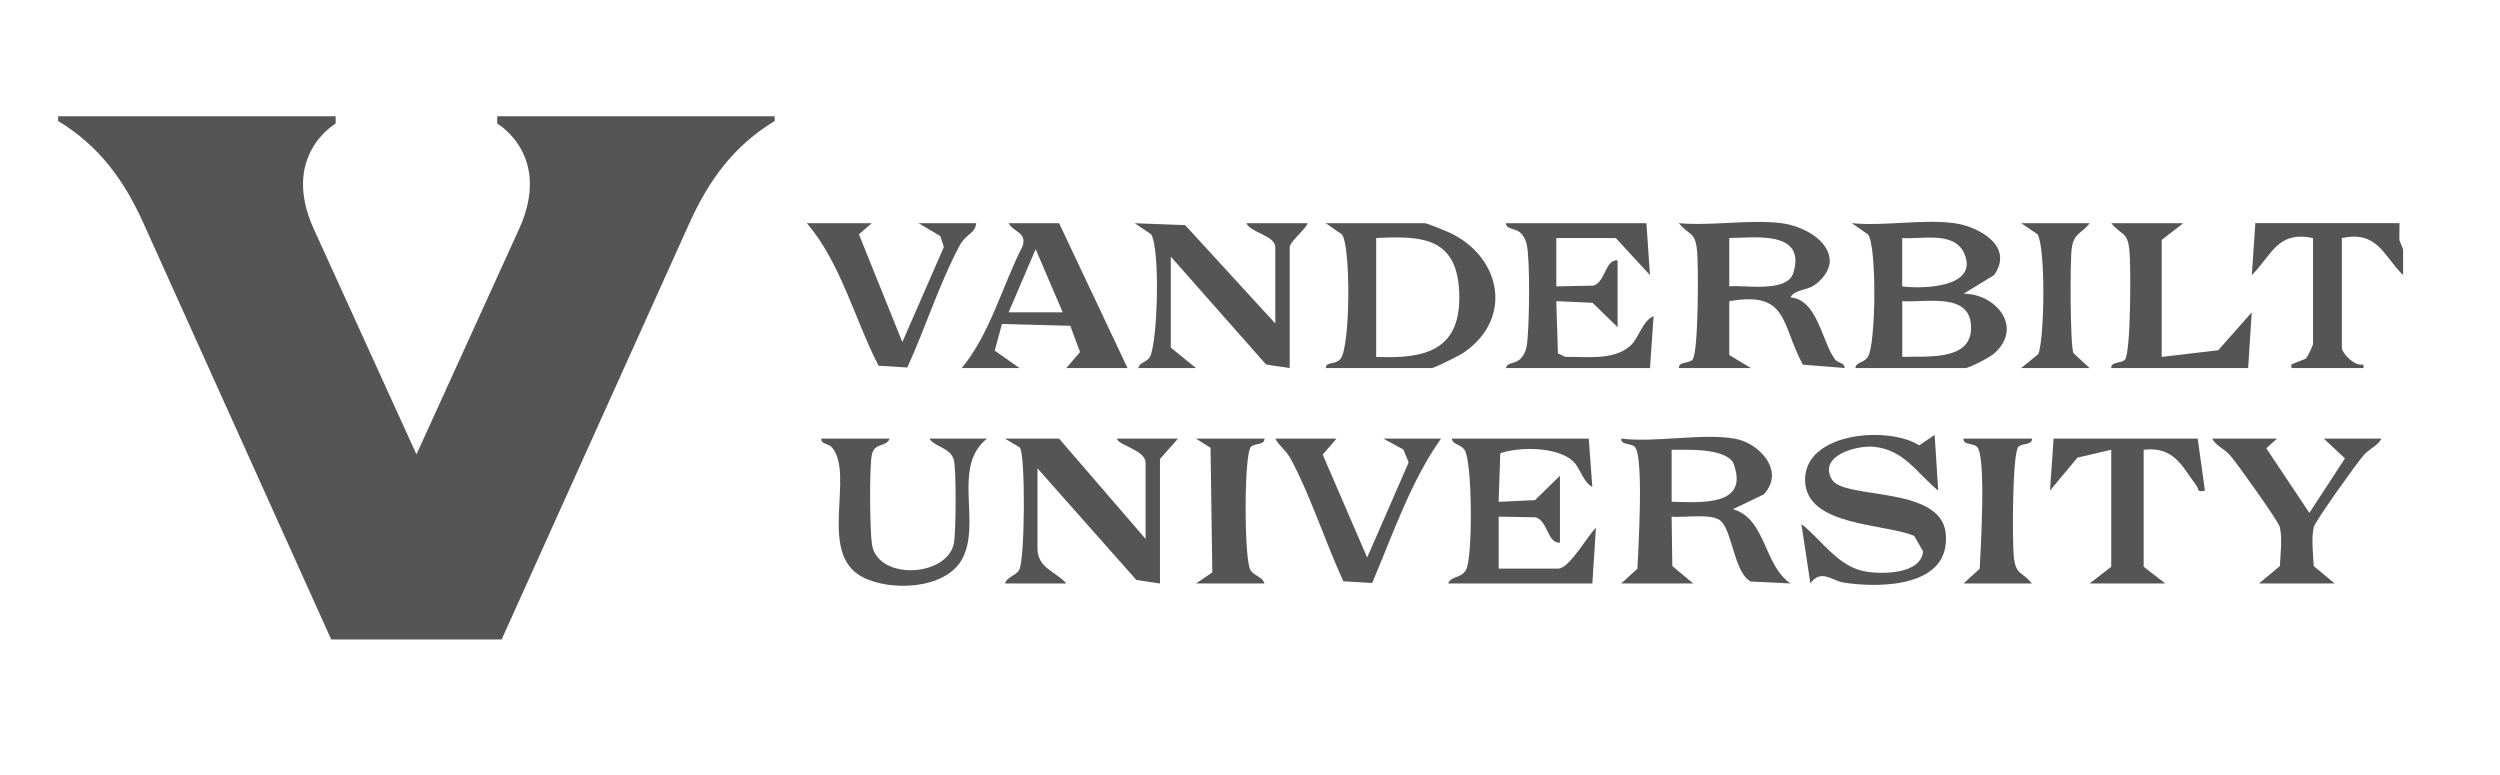
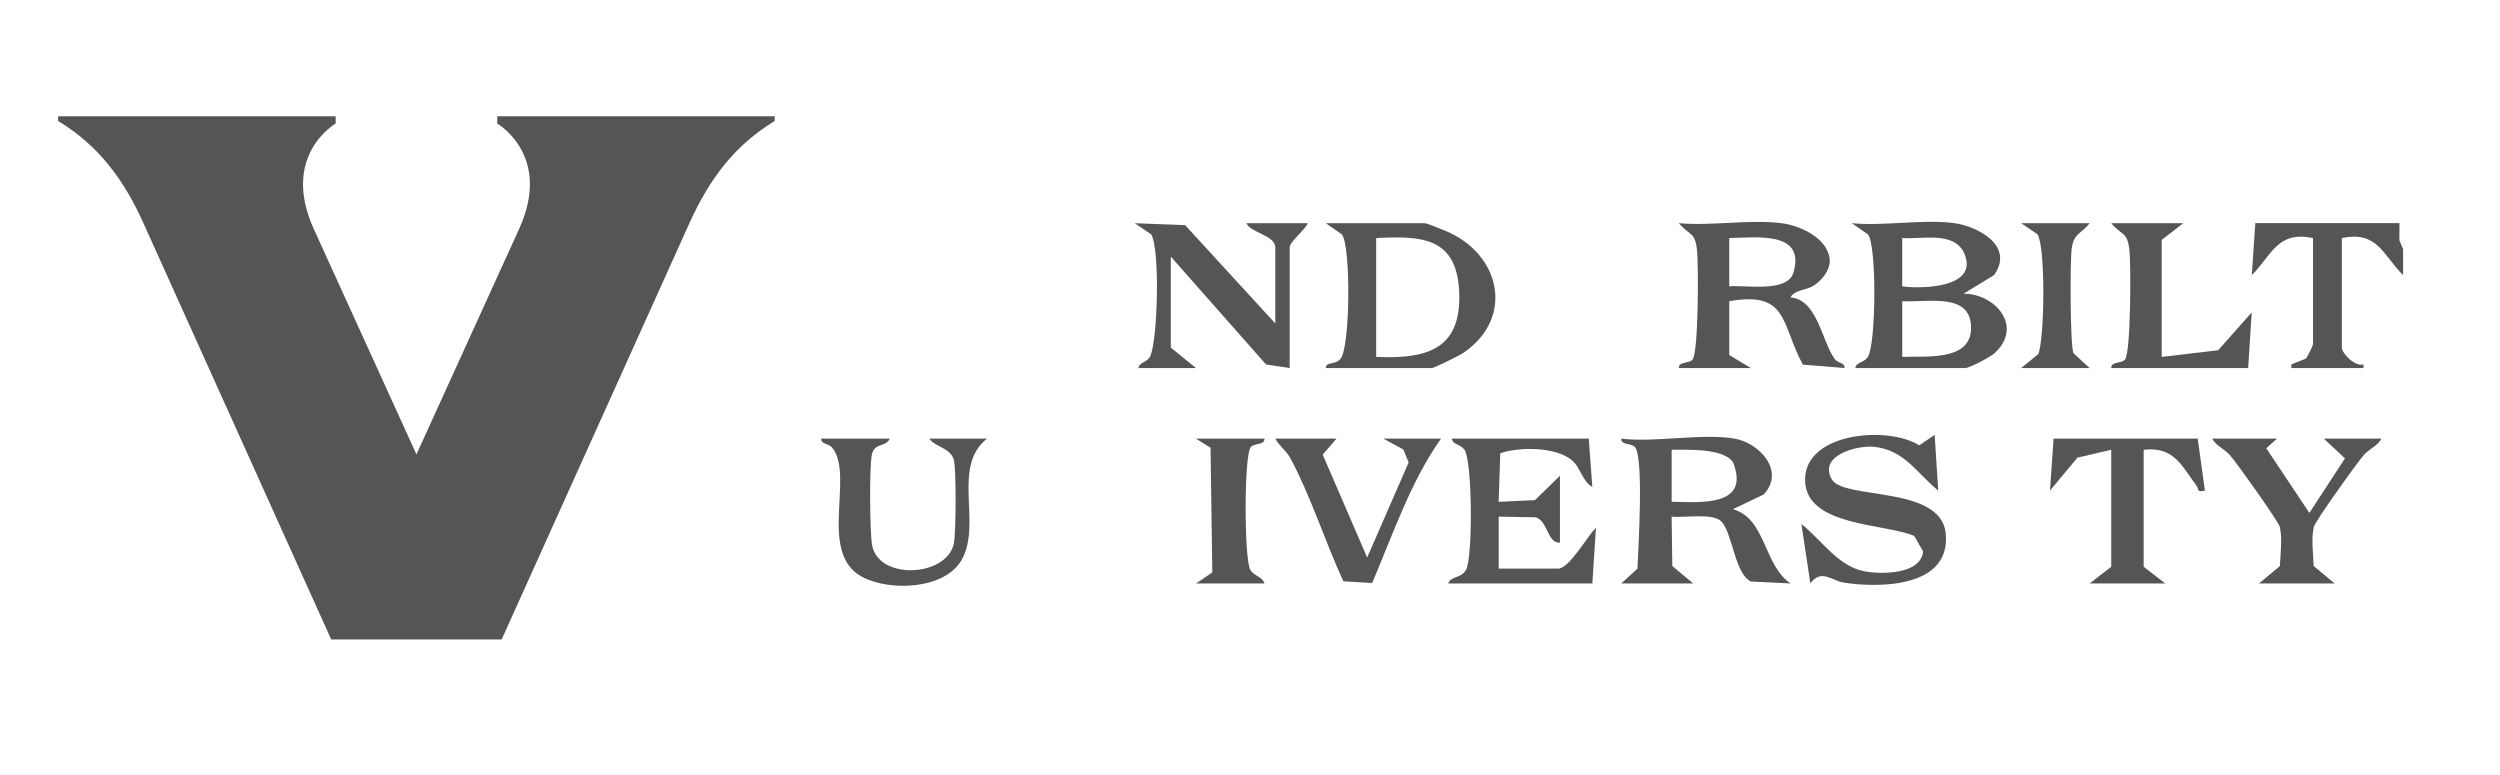
<svg xmlns="http://www.w3.org/2000/svg" width="129" height="40" viewBox="0 0 129 40" fill="none">
  <path d="M124 12.858V14.2C122.942 13.136 122.676 11.903 120.839 12.283V17.937C120.839 18.244 121.546 18.945 121.953 18.801V18.991H118.236V18.801L118.976 18.508C119.069 18.418 119.352 17.828 119.352 17.745V12.283C117.52 11.905 117.245 13.132 116.193 14.2L116.375 11.514H123.814L123.807 12.392L124 12.858Z" fill="#555555" />
  <path d="M101.319 15.156L102.893 14.196C103.964 12.687 102.059 11.683 100.852 11.516C99.244 11.294 97.212 11.681 95.553 11.516L96.386 12.095C96.847 12.647 96.804 17.765 96.384 18.41C96.157 18.755 95.772 18.667 95.739 18.991H101.41C101.616 18.991 102.672 18.445 102.906 18.234C104.439 16.862 102.953 15.146 101.319 15.156ZM98.154 12.281C99.177 12.36 100.865 11.903 101.367 13.103C102.1 14.857 99.162 14.916 98.154 14.776V12.281ZM98.156 18.416V15.541C99.437 15.622 101.765 15.041 101.705 16.981C101.655 18.658 99.329 18.36 98.156 18.416Z" fill="#555555" />
  <path d="M89.419 26.273L91.005 25.515C92.147 24.304 90.767 22.848 89.51 22.633C87.82 22.343 85.427 22.848 83.654 22.633C83.641 22.98 84.152 22.851 84.355 23.06C84.834 23.557 84.533 28.344 84.492 29.343L83.654 30.108H87.372L86.292 29.209L86.255 26.656C86.878 26.736 88.363 26.453 88.813 26.899C89.395 27.476 89.51 29.619 90.351 30.008L92.392 30.106C90.99 29.153 91.137 26.767 89.419 26.273ZM86.257 25.891V23.208C87.062 23.21 88.962 23.116 89.429 23.865C90.325 26.163 87.731 25.918 86.257 25.891Z" fill="#555555" />
  <path d="M94.644 18.491C93.975 17.487 93.759 15.468 92.394 15.348C92.556 14.96 93.209 14.98 93.573 14.746C93.978 14.487 94.361 14.039 94.417 13.534C94.439 12.323 92.894 11.639 91.927 11.516C90.295 11.309 88.302 11.669 86.629 11.516C87.194 12.191 87.469 11.932 87.569 12.942C87.644 13.707 87.647 18.236 87.329 18.564C87.127 18.773 86.615 18.644 86.629 18.991H90.347L89.231 18.32V15.541C92.292 15.006 91.886 16.712 93.028 18.815L95.179 18.989C95.192 18.692 94.832 18.773 94.644 18.491ZM89.23 14.776V12.281C90.529 12.273 93.194 11.869 92.541 14.067C92.229 15.121 90.063 14.696 89.23 14.776Z" fill="#555555" />
  <path d="M67.478 11.516C67.363 11.84 66.548 12.476 66.548 12.762V18.991L65.329 18.809L60.413 13.241V17.937L61.714 18.991H58.739C58.819 18.654 59.215 18.702 59.358 18.37C59.742 17.488 59.864 12.796 59.394 12.087L58.553 11.518L61.153 11.616L65.805 16.691V12.762C65.805 12.145 64.492 11.995 64.317 11.516H67.478Z" fill="#555555" />
  <path d="M74.612 11.924C74.413 11.84 73.621 11.516 73.521 11.516H68.408L69.24 12.095C69.709 12.655 69.681 17.952 69.164 18.525C68.874 18.847 68.43 18.64 68.408 18.991H73.892C74.006 18.991 75.337 18.33 75.534 18.192C78.189 16.354 77.394 13.082 74.612 11.924ZM71.011 18.416V12.283C73.312 12.17 75.166 12.21 75.294 15.054C75.432 18.084 73.547 18.527 71.011 18.416Z" fill="#555555" />
-   <path d="M60.785 22.633L59.855 23.687V30.108L58.635 29.926L53.533 24.166V28.287C53.533 29.33 54.498 29.489 55.021 30.108H51.86C51.959 29.761 52.399 29.717 52.585 29.418C52.892 28.921 52.92 23.455 52.624 23.091L51.86 22.633H54.649L59.111 27.808V23.879C59.111 23.225 57.739 22.997 57.624 22.633H60.785Z" fill="#555555" />
  <path d="M95.135 30.062C94.527 29.966 93.973 29.335 93.415 30.104L92.952 27.041C94.01 27.865 94.826 29.234 96.248 29.487C97.109 29.64 99.123 29.64 99.231 28.45L98.771 27.651C97.237 27.005 93.216 27.166 93.143 24.818C93.065 22.299 97.442 21.96 99.03 22.98L99.828 22.441L100.013 25.316C98.911 24.417 98.264 23.217 96.708 23.056C95.795 22.962 93.802 23.522 94.527 24.745C95.148 25.795 100.147 25.042 100.398 27.516C100.683 30.322 96.992 30.351 95.135 30.062Z" fill="#555555" />
-   <path d="M85.325 16.308L85.141 18.991H77.704C77.808 18.629 78.21 18.847 78.541 18.416C78.793 18.086 78.795 17.762 78.829 17.372C78.909 16.45 78.957 13.404 78.779 12.612C78.727 12.375 78.619 12.164 78.442 12.001C78.195 11.771 77.719 11.846 77.704 11.516H84.955L85.139 14.197L83.375 12.283H80.307V14.776L82.224 14.738C82.845 14.546 82.823 13.379 83.468 13.433V16.883L82.177 15.625L80.305 15.539L80.389 18.236L80.772 18.416C81.839 18.393 83.252 18.617 84.122 17.845C84.57 17.45 84.721 16.588 85.325 16.308Z" fill="#555555" />
  <path d="M82.35 27.233L82.166 30.108H74.729C74.854 29.719 75.363 29.864 75.64 29.418C76.005 28.831 75.977 23.769 75.566 23.208C75.339 22.897 74.947 22.947 74.915 22.633H81.98L82.164 25.125C81.668 24.864 81.545 24.132 81.147 23.779C80.32 23.043 78.394 23.049 77.414 23.388L77.33 25.893L79.203 25.807L80.493 24.549V28C79.848 28.053 79.87 26.886 79.249 26.694L77.332 26.658V29.341H80.4C80.982 29.341 81.934 27.616 82.35 27.233Z" fill="#555555" />
-   <path d="M58.181 18.991L54.649 11.516H52.046C52.306 11.997 53.009 11.984 52.758 12.716C51.708 14.782 51.094 17.205 49.629 18.991H52.604L51.328 18.092L51.7 16.718L55.227 16.81L55.729 18.167L55.021 18.991H58.181ZM52.046 16.116L53.44 12.856L54.835 16.116H52.046Z" fill="#555555" />
  <path d="M49.634 28.868C48.77 30.426 45.907 30.529 44.479 29.763C42.182 28.526 44.107 24.54 42.943 23.102C42.755 22.87 42.359 22.934 42.378 22.633H45.91C45.704 23.106 45.105 22.805 44.981 23.495C44.858 24.172 44.882 27.367 44.992 28.084C45.276 29.96 48.84 29.788 49.218 28.055C49.331 27.534 49.348 24.187 49.218 23.727C49.039 23.093 48.229 23.064 47.956 22.633H50.93C49.092 24.088 50.672 26.991 49.634 28.868Z" fill="#555555" />
  <path d="M113.774 25.314C113.344 25.425 113.467 25.234 113.348 25.075C112.577 24.045 112.184 23.026 110.613 23.208V29.245L111.729 30.108H107.824L108.94 29.245V23.208L107.196 23.614L105.779 25.314L105.965 22.633H113.402L113.774 25.314Z" fill="#555555" />
-   <path d="M50.373 11.516C50.313 12.068 49.858 12.045 49.527 12.656C48.502 14.543 47.729 16.986 46.814 18.964L45.334 18.872C44.09 16.457 43.391 13.573 41.634 11.516H44.981L44.321 12.091L46.561 17.651L48.703 12.745L48.519 12.181L47.398 11.516H50.373Z" fill="#555555" />
  <path d="M74.357 22.633C72.807 24.81 71.862 27.593 70.804 30.085L69.317 29.995C68.398 28.007 67.612 25.54 66.585 23.649C66.361 23.233 66.013 23.026 65.805 22.633H68.965L68.251 23.459L70.546 28.768L72.686 23.861L72.414 23.196L71.382 22.633H74.357Z" fill="#555555" />
  <path d="M122.884 22.633C122.674 23.02 122.263 23.145 121.957 23.497C121.607 23.896 119.471 26.886 119.396 27.183C119.25 27.779 119.363 28.586 119.387 29.207L120.467 30.108H116.563L117.643 29.207C117.667 28.586 117.781 27.779 117.634 27.183C117.559 26.886 115.423 23.896 115.074 23.497C114.767 23.145 114.356 23.02 114.146 22.633H117.493L116.94 23.131L119.164 26.466L120.999 23.654L119.91 22.633H122.884Z" fill="#555555" />
  <path d="M116.189 16.118L116.005 18.991H108.94C108.925 18.644 109.438 18.773 109.641 18.564C109.959 18.236 109.955 13.707 109.881 12.942C109.78 11.932 109.505 12.191 108.94 11.516H112.658L111.543 12.379V18.416L114.462 18.071L116.189 16.118Z" fill="#555555" />
-   <path d="M104.849 30.108H101.317L102.155 29.343C102.196 28.345 102.497 23.557 102.018 23.06C101.815 22.851 101.302 22.98 101.317 22.633H104.849C104.864 22.98 104.351 22.851 104.148 23.06C103.831 23.388 103.834 27.917 103.909 28.682C104.009 29.692 104.284 29.433 104.849 30.108Z" fill="#555555" />
  <path d="M65.247 30.108H61.714L62.555 29.537L62.464 23.106L61.714 22.633H65.247C65.262 22.98 64.749 22.851 64.546 23.06C64.185 23.434 64.191 28.881 64.522 29.418C64.708 29.717 65.148 29.761 65.247 30.108Z" fill="#555555" />
  <path d="M106.989 18.223L107.824 18.991H104.292L105.175 18.272C105.504 17.473 105.558 12.729 105.132 12.087L104.292 11.516H107.824C107.439 12.041 107.025 12.011 106.906 12.773C106.807 13.406 106.818 17.828 106.989 18.223Z" fill="#555555" />
  <path d="M25.657 6V6.376C25.657 6.376 28.519 8.014 26.784 11.819C25.068 15.587 21.559 23.292 21.489 23.447C21.418 23.292 17.91 15.585 16.193 11.819C14.461 8.012 17.32 6.376 17.32 6.376V6H3V6.243C5.103 7.518 6.388 9.272 7.397 11.505C8.407 13.738 17.091 32.998 17.091 32.998H25.884C25.884 32.998 34.569 13.738 35.578 11.505C36.59 9.272 37.874 7.516 39.975 6.243V6H25.654H25.657Z" fill="#555555" />
</svg>